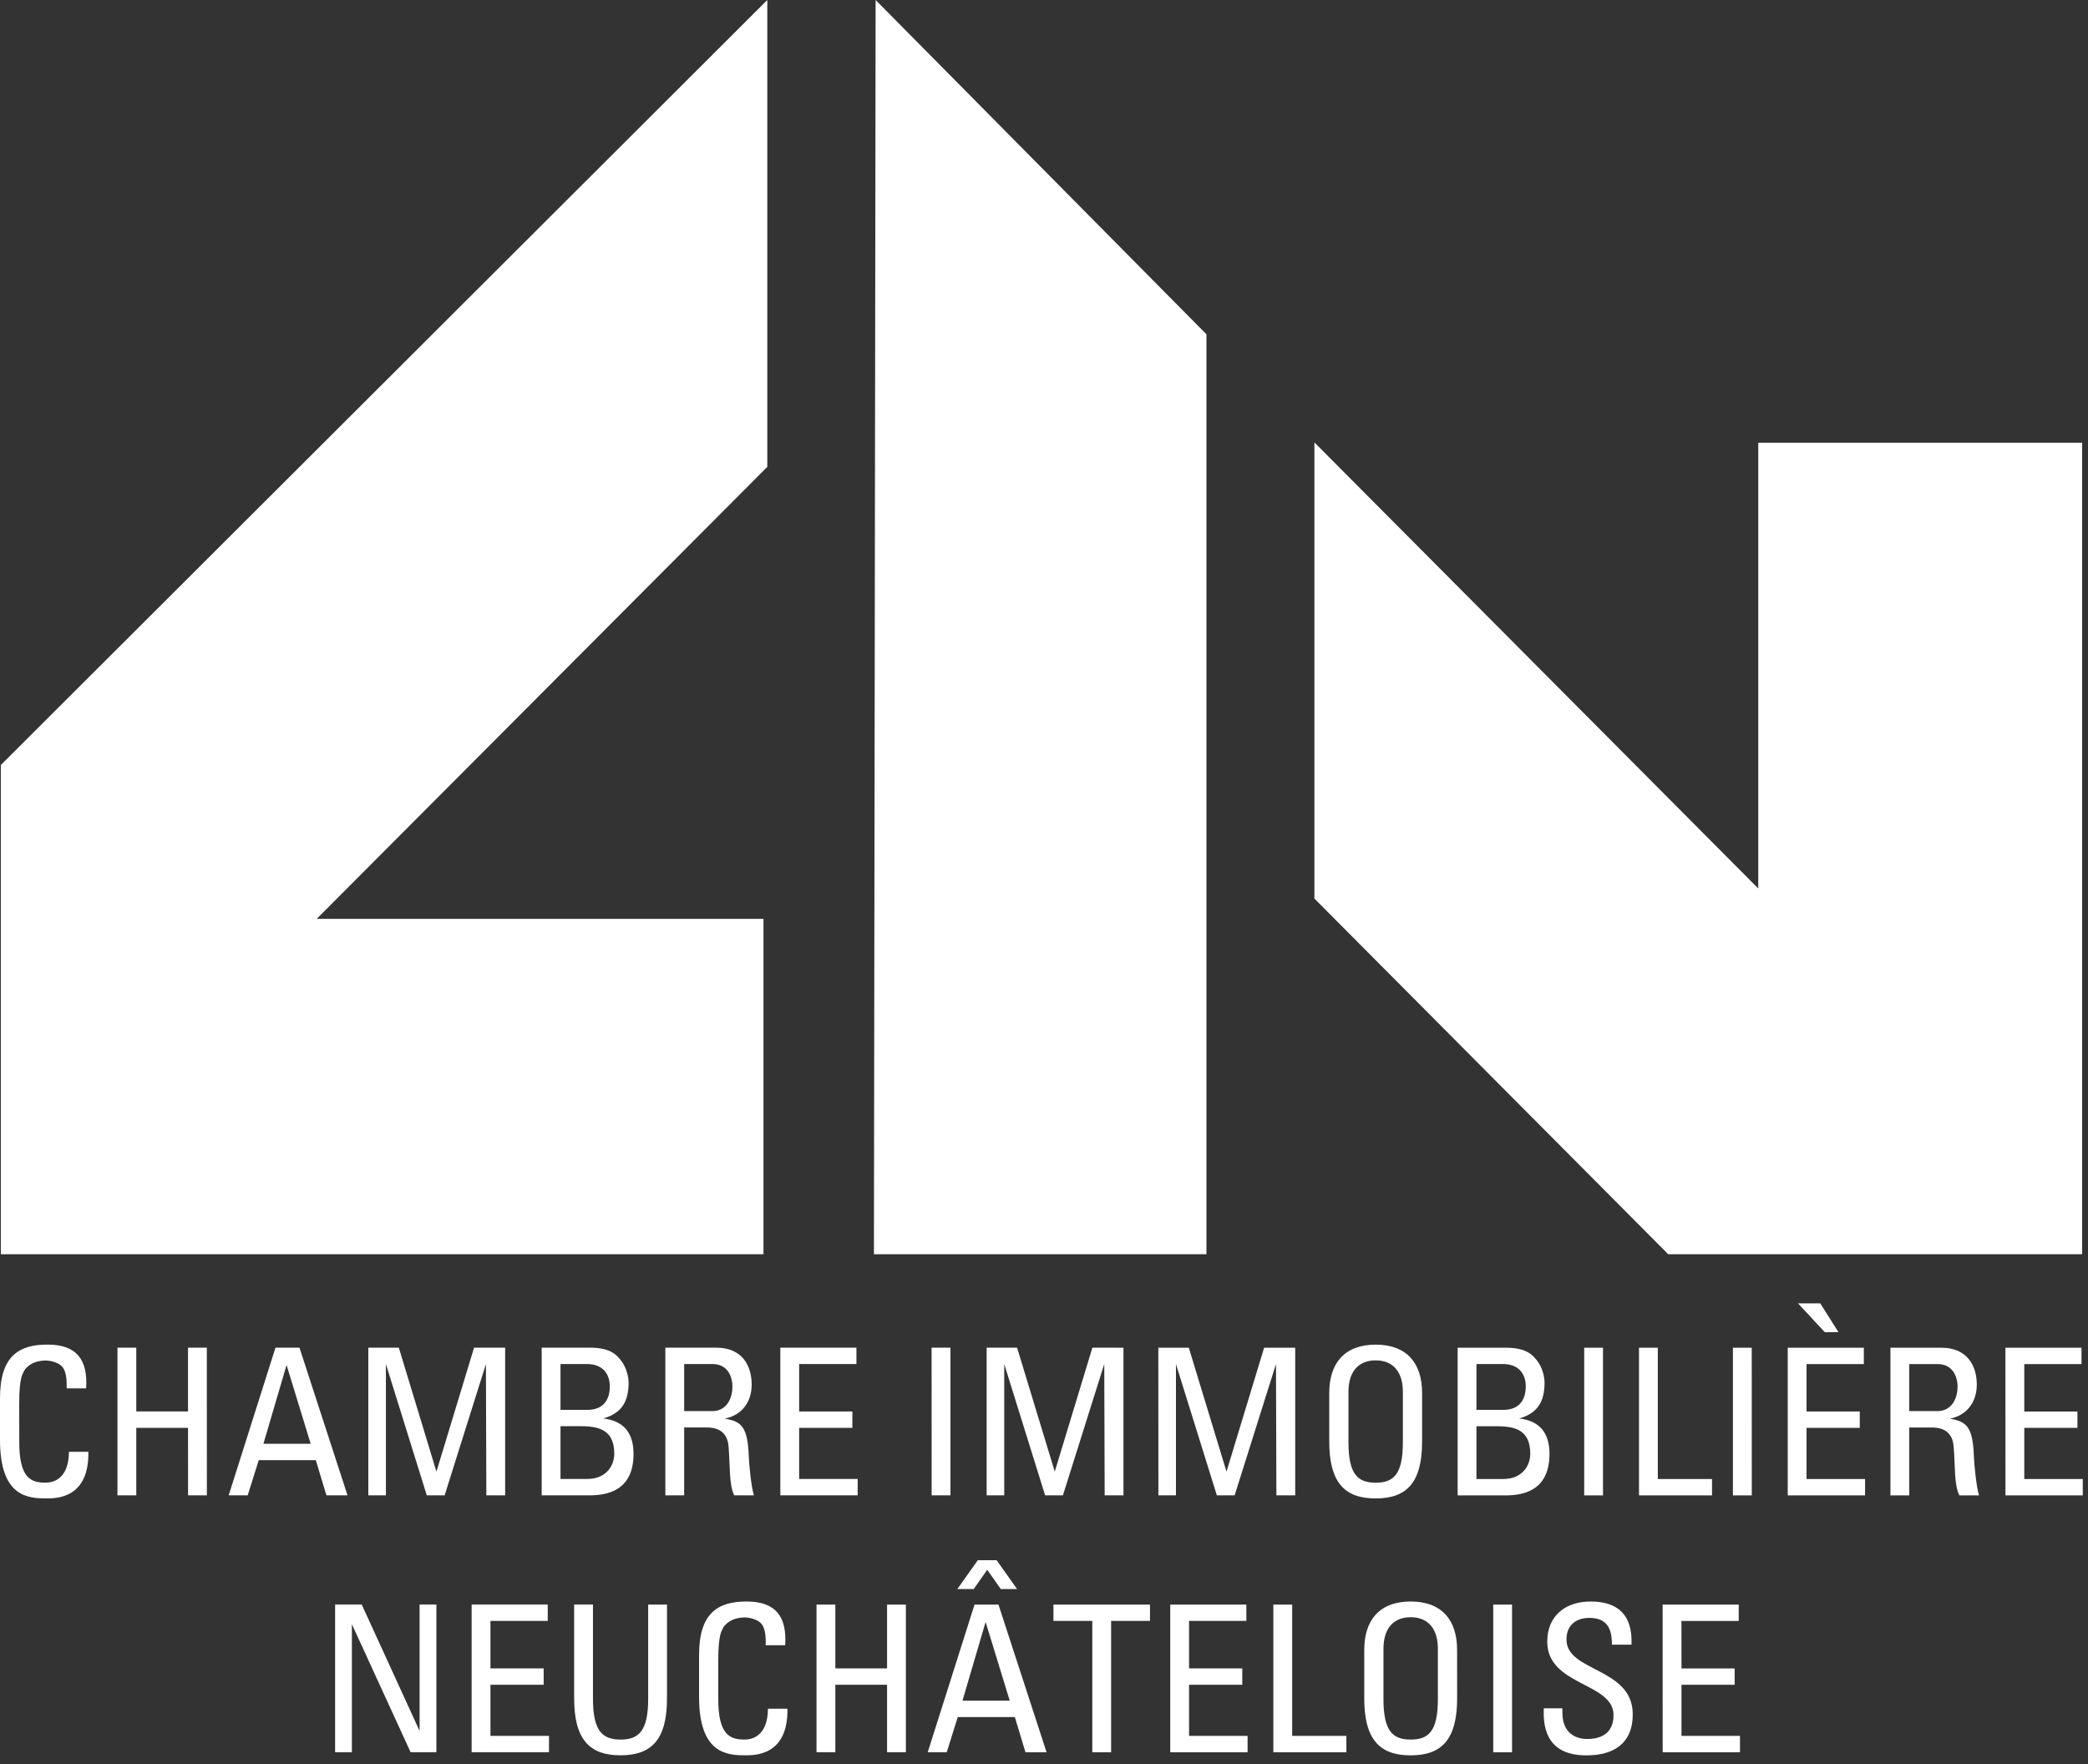
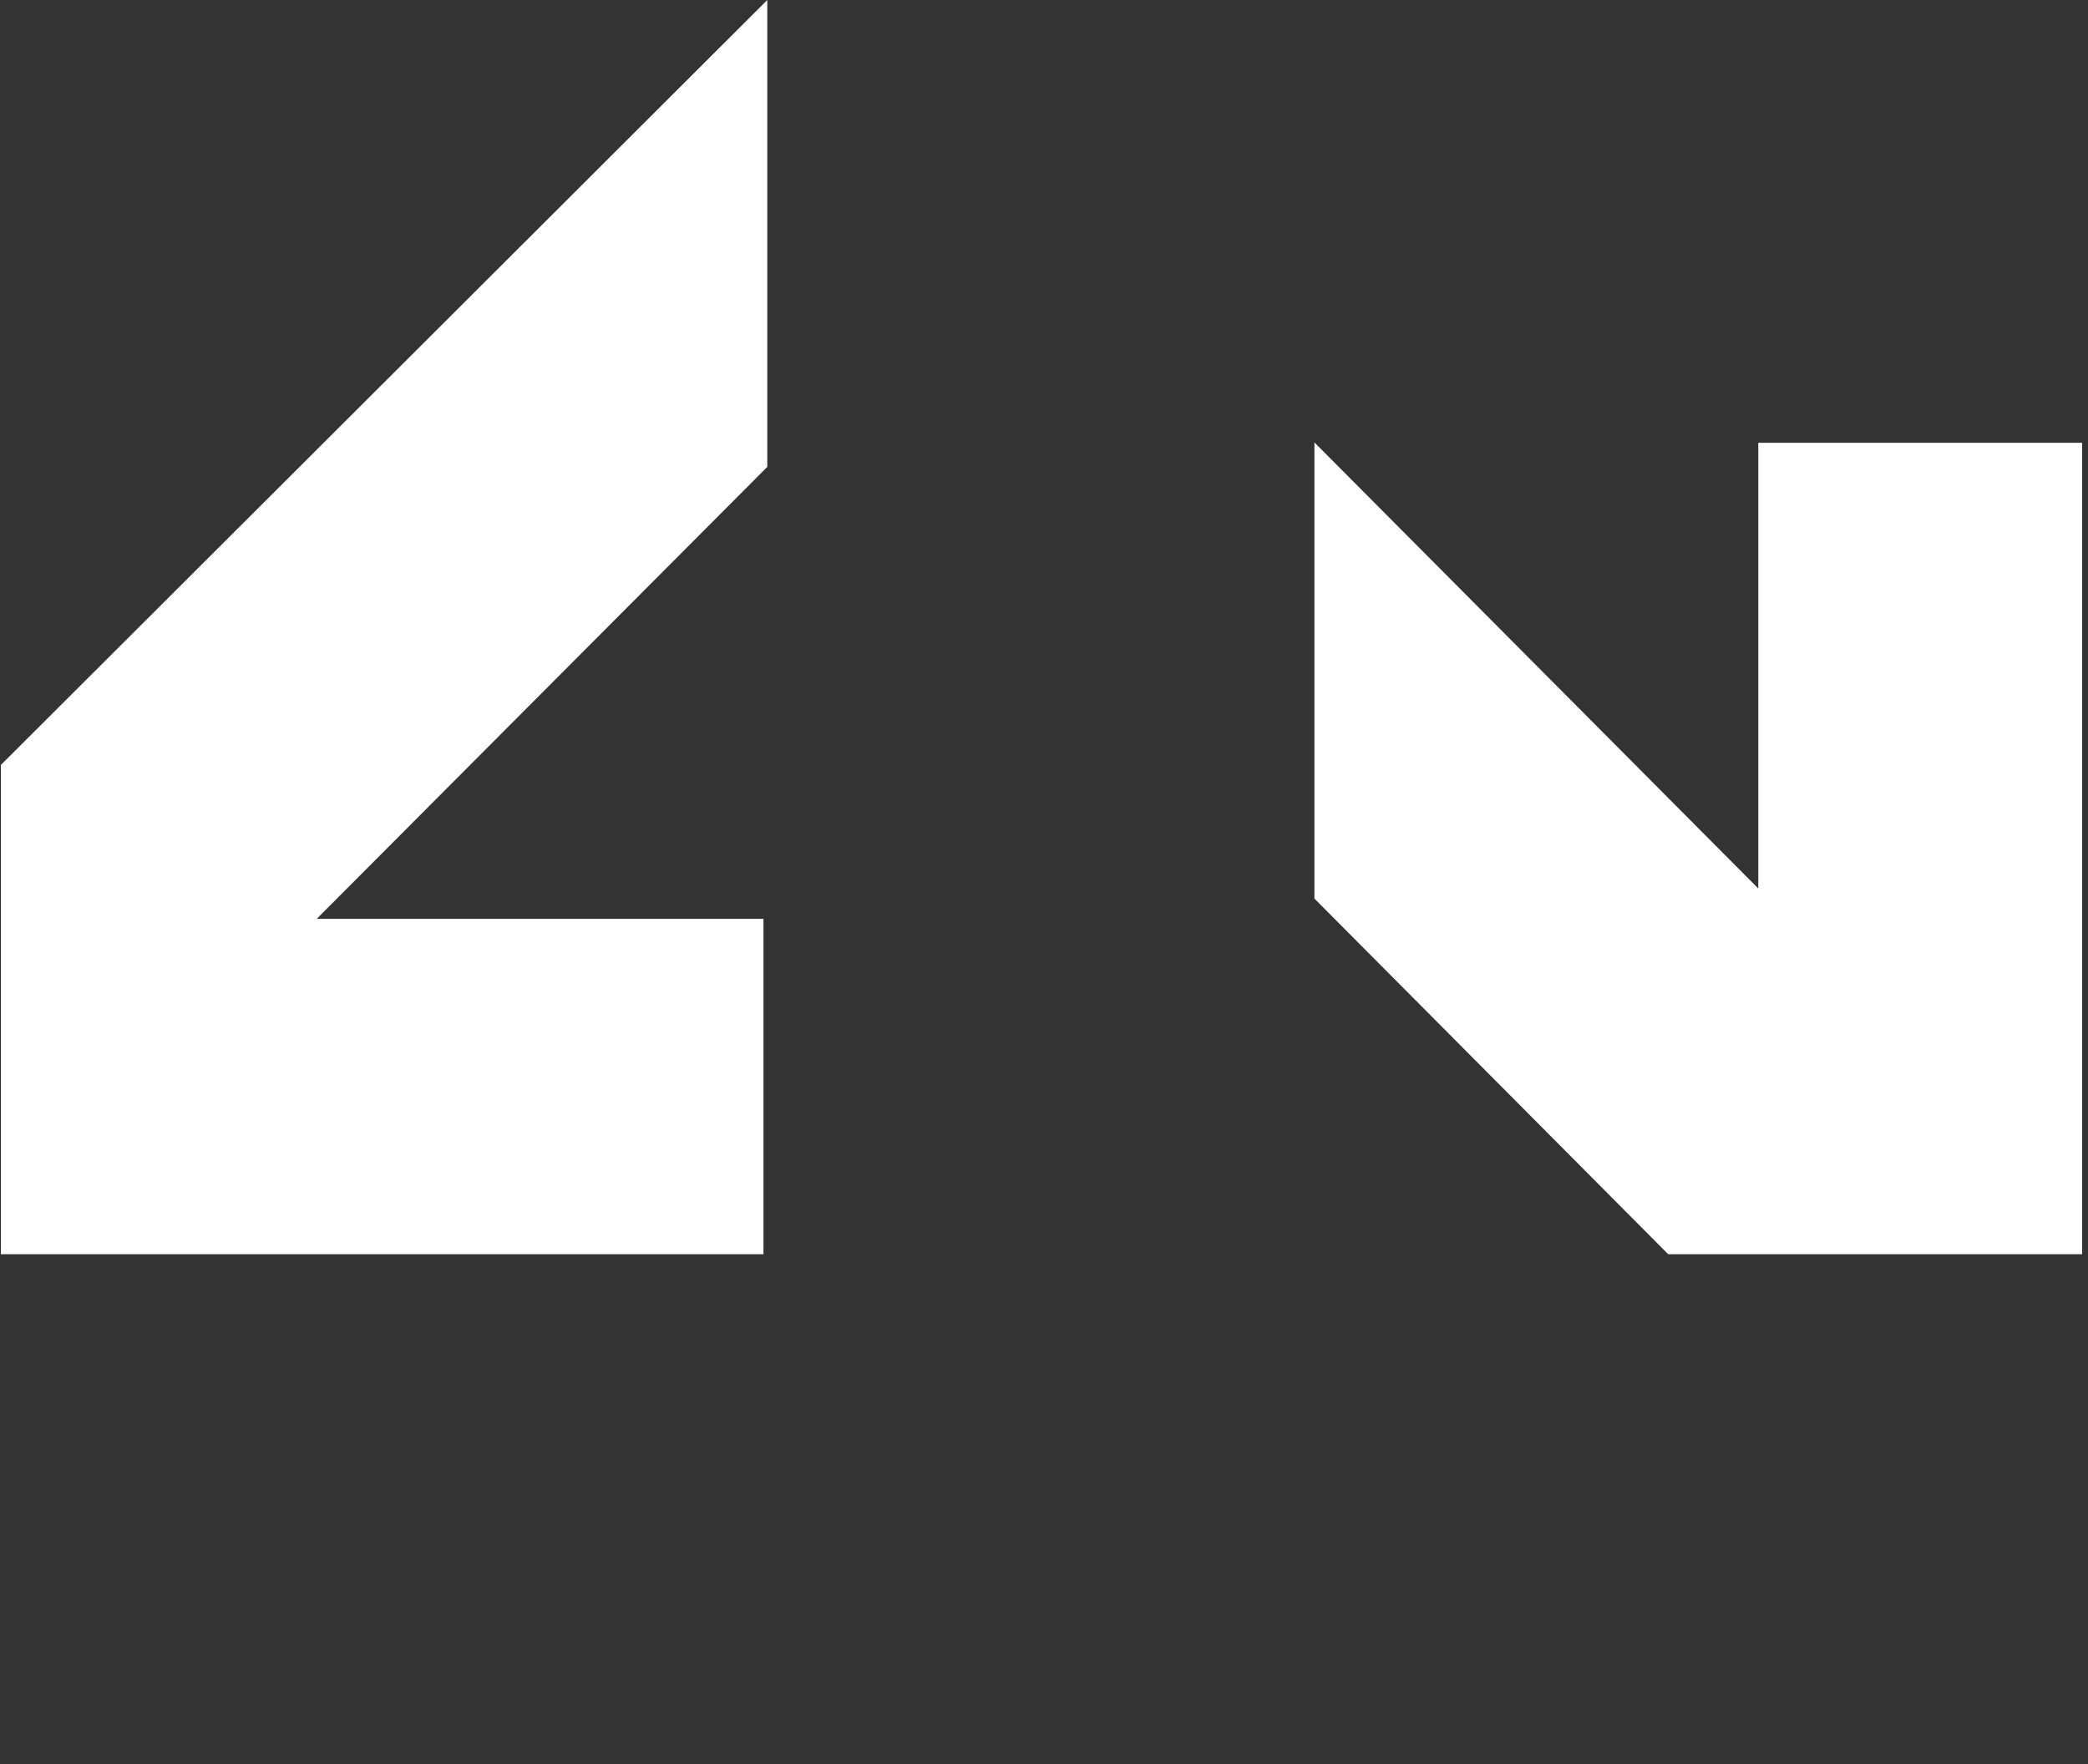
<svg xmlns="http://www.w3.org/2000/svg" width="600px" height="507px" viewBox="0 0 600 507" version="1.1">
  <rect x="0" y="0" width="600" height="507" fill="#333333" stroke="none" />
  <title>Group_opt</title>
  <g id="Page-1" stroke="none" stroke-width="1" fill="none" fill-rule="evenodd">
    <g id="Group" transform="translate(-0, 0)" fill="#FFFFFF" fill-rule="nonzero">
      <polygon id="Path" points="220.487 0 220.487 134.157 91.012 264.031 219.39 264.031 219.39 360.398 0.251 360.398 0.251 219.81" />
      <polygon id="Path" points="377.699 127.123 505.248 255.301 505.248 127.224 598.318 127.224 598.318 360.398 479.371 360.398 377.701 258.198 377.701 127.123" />
-       <polygon id="Path" points="251.614 0 346.682 96.065 346.682 360.398 251.128 360.398" />
-       <path d="M24.752,398.945 C25.282,390.713 22.041,386.361 13.641,386.361 C5.294,386.361 0,389.771 0,401.757 L0,413.752 C0,430.217 8.118,430.561 13.412,430.561 C16.164,430.561 25.639,430.561 25.395,417.161 L19.817,417.161 C19.759,425.451 14.752,426.039 13.111,426.039 C8.933,426.039 5.537,424.81 5.537,414.398 L5.523,403.058 C5.523,395.766 6.593,394.711 6.764,394.239 C6.935,393.655 8.704,390.945 13.169,390.945 C14.282,390.945 16.822,391.417 17.933,392.771 C19.046,394.128 19.217,396.537 19.161,398.947 L24.752,398.947 L24.752,398.945 Z M39.161,429.684 L39.161,410.284 L54.027,410.284 L54.041,429.684 L59.446,429.684 L59.431,387.246 L54.027,387.246 L54.027,405.576 L39.161,405.576 L39.161,387.246 L33.754,387.246 L33.754,429.684 L39.161,429.684 Z M65.708,429.684 L71.173,429.684 L74.354,419.571 L90.747,419.571 L93.8,429.684 L99.863,429.684 L86.053,387.246 L79.161,387.246 L65.708,429.684 Z M89.277,414.863 L75.696,414.863 L82.345,392.236 L89.277,414.863 Z M110.889,391.952 L122.643,429.684 L127.766,429.684 L139.636,391.952 L139.749,429.684 L145.157,429.684 L145.157,387.246 L136.227,387.246 L125.412,422.865 L114.6,387.246 L105.839,387.246 L105.839,429.684 L110.889,429.684 L110.889,391.952 L110.889,391.952 Z M161.063,409.812 L166.812,409.812 C172.347,409.812 176.513,410.995 176.513,417.759 C176.513,420.87 174.458,424.978 168.694,424.978 L161.063,424.978 L161.063,409.812 L161.063,409.812 Z M161.063,391.952 L168.694,391.952 C173.217,391.952 175.229,394.834 175.229,398.357 C175.229,402.465 173.159,405.063 168.937,405.12 L161.063,405.12 L161.063,391.952 Z M169.28,429.684 C174.101,429.684 182.048,428.629 182.048,417.759 C182.048,411.94 179.395,408.287 173.345,407.588 C178.81,406.063 180.636,402.52 180.636,397.243 C180.636,396.419 180.393,393.892 178.923,391.598 C177.34,389.239 175.342,387.243 169.465,387.243 L155.655,387.243 L155.655,429.682 L169.28,429.682 L169.28,429.684 Z M196.598,391.952 L204.773,391.952 C208.937,391.952 210.465,395.361 210.465,398.414 C210.465,402.125 208.581,405.477 204.716,405.477 L196.598,405.477 L196.598,391.952 Z M202.947,410.173 C204.773,410.173 208.937,410.414 209.352,415.576 C209.824,421.229 209.467,426.749 210.993,429.684 L216.643,429.684 C215.814,427.048 215.229,420.398 215.173,418.573 C214.872,410.055 213.118,408.4 208.239,407.646 C213.234,406.646 216,402.824 216,397.834 C216,392.54 213.347,387.246 205.829,387.246 L191.193,387.246 L191.193,429.684 L196.598,429.684 L196.598,410.171 L202.947,410.171 L202.947,410.173 Z M246.458,429.684 L246.458,424.978 L229.639,424.978 L229.639,410.284 L244.93,410.284 L244.93,405.59 L229.639,405.59 L229.639,391.952 L246.101,391.952 L246.101,387.246 L224.231,387.246 L224.231,429.684 L246.458,429.684 L246.458,429.684 Z M273.12,387.246 L267.699,387.246 L267.713,429.684 L273.12,429.684 L273.12,387.246 Z M288.571,391.952 L300.325,429.684 L305.434,429.684 L317.316,391.952 L317.431,429.684 L322.836,429.684 L322.836,387.26 L313.906,387.246 L303.094,422.865 L292.265,387.246 L283.52,387.246 L283.52,429.684 L288.571,429.684 L288.571,391.952 L288.571,391.952 Z M337.916,391.952 L349.672,429.684 L354.778,429.684 L366.663,391.952 L366.778,429.684 L372.186,429.684 L372.186,387.26 L363.253,387.26 L352.441,422.865 L341.612,387.26 L332.853,387.26 L332.87,429.684 L337.918,429.684 L337.918,391.952 L337.916,391.952 Z M395.308,430.571 C404.308,430.571 408.66,425.937 408.646,414.178 L408.646,400.243 C408.646,391.781 404.308,386.378 395.308,386.378 C386.32,386.378 381.969,391.781 381.969,400.243 L381.969,414.178 C381.969,425.937 386.32,430.571 395.308,430.571 M395.308,426.051 C390.2,426.051 387.489,423.694 387.489,414.407 L387.489,400.072 C387.489,391.2 393.61,390.901 395.308,390.901 C397.019,390.901 403.125,391.2 403.125,400.072 L403.125,414.407 C403.125,423.694 400.429,426.051 395.308,426.051 M424.267,409.827 L430.034,409.827 C435.554,409.827 439.73,410.995 439.73,417.759 C439.73,420.884 437.677,424.993 431.913,424.993 L424.267,424.993 L424.267,409.827 Z M424.267,391.952 L431.913,391.952 C436.439,391.952 438.434,394.834 438.434,398.357 C438.434,402.48 436.378,405.063 432.145,405.12 L424.267,405.12 L424.267,391.952 L424.267,391.952 Z M432.499,429.699 C437.32,429.699 445.253,428.631 445.253,417.759 C445.253,411.94 442.612,408.301 436.552,407.588 C442.017,406.063 443.839,402.537 443.839,397.243 C443.839,396.431 443.612,393.892 442.142,391.612 C440.545,389.253 438.549,387.258 432.67,387.258 L418.86,387.258 L418.86,429.696 L432.499,429.696 L432.499,429.699 Z M460.631,387.26 L455.227,387.26 L455.227,429.699 L460.631,429.699 L460.631,387.26 Z M491.961,429.699 L491.961,424.993 L476.381,424.993 L476.381,387.26 L470.976,387.26 L470.976,429.699 L491.961,429.699 Z M503.371,387.26 L497.964,387.26 L497.964,429.699 L503.386,429.699 L503.371,387.26 Z M516.653,374.506 L524.357,382.793 L528.294,382.793 L523.058,374.506 L516.653,374.506 Z M535.942,429.699 L535.942,424.993 L519.123,424.993 L519.123,410.296 L534.417,410.296 L534.417,405.59 L519.123,405.59 L519.123,391.966 L535.586,391.966 L535.586,387.26 L513.716,387.26 L513.716,429.699 L535.942,429.699 Z M548.636,391.966 L556.812,391.966 C560.978,391.966 562.504,395.376 562.518,398.431 C562.518,402.125 560.636,405.477 556.754,405.477 L548.636,405.477 L548.636,391.966 Z M554.986,410.188 C556.812,410.188 560.976,410.414 561.39,415.595 C561.86,421.229 561.504,426.761 563.046,429.701 L568.682,429.701 C567.87,427.051 567.27,420.417 567.212,418.59 C566.928,410.075 565.159,408.417 560.28,407.665 C565.272,406.665 568.041,402.843 568.041,397.848 C568.041,392.557 565.388,387.263 557.87,387.263 L543.231,387.263 L543.231,429.701 L548.639,429.701 L548.639,410.188 L554.986,410.188 Z M598.496,429.699 L598.496,424.993 L581.689,424.993 L581.689,410.296 L596.966,410.296 L596.966,405.605 L581.689,405.605 L581.689,391.966 L598.135,391.966 L598.135,387.26 L576.267,387.26 L576.282,429.699 L598.496,429.699 Z M120.576,461.055 L120.576,497.39 L103.942,461.055 L96.296,461.055 L96.296,503.496 L101.118,503.496 L101.118,466.706 L117.995,503.496 L125.398,503.496 L125.398,461.055 L120.576,461.055 Z M157.754,503.496 L157.754,498.805 L140.933,498.805 L140.933,484.108 L156.227,484.108 L156.227,479.402 L140.933,479.402 L140.933,465.764 L157.395,465.764 L157.395,461.055 L135.528,461.055 L135.528,503.496 L157.754,503.496 Z M164.986,487.993 C164.986,499.749 169.337,504.383 178.325,504.383 C187.325,504.383 191.677,499.749 191.663,487.993 L191.663,461.072 L186.255,461.072 L186.255,488.219 C186.255,497.506 183.446,499.86 178.325,499.86 C173.217,499.86 170.393,497.506 170.393,488.219 L170.393,461.058 L164.986,461.058 L164.986,487.993 Z M225.629,472.754 C226.157,464.537 222.92,460.188 214.516,460.188 C206.171,460.188 200.88,463.598 200.88,475.578 L200.88,487.576 C200.88,504.022 208.995,504.381 214.275,504.381 C217.041,504.381 226.499,504.381 226.272,490.986 L220.68,490.986 C220.622,499.272 215.629,499.858 213.99,499.858 C209.81,499.858 206.4,498.619 206.4,488.217 L206.4,476.877 C206.4,469.588 207.455,468.53 207.641,468.06 C207.812,467.477 209.581,464.766 214.046,464.766 C215.159,464.766 217.684,465.236 218.812,466.595 C219.923,467.949 220.094,470.359 220.036,472.757 L225.629,472.757 L225.629,472.754 Z M240.039,503.496 L240.039,484.108 L254.904,484.108 L254.904,503.496 L260.311,503.496 L260.311,461.072 L254.904,461.072 L254.904,479.402 L240.039,479.402 L240.039,461.072 L234.631,461.072 L234.631,503.496 L240.039,503.496 Z M287.571,456.605 L292.265,456.605 L286.388,448.32 L280.981,448.32 L275.104,456.605 L279.81,456.605 L283.692,451.07 L287.571,456.605 Z M266.588,503.496 L272.051,503.496 L275.217,493.4 L291.624,493.4 L294.675,503.511 L300.74,503.511 L286.916,461.072 L280.039,461.072 L266.588,503.496 Z M290.154,488.692 L276.573,488.692 L283.222,466.063 L290.154,488.692 Z M302.711,461.072 L302.711,465.764 L313.88,465.764 L313.88,503.511 L319.287,503.511 L319.287,465.764 L330.458,465.764 L330.458,461.072 L302.711,461.072 Z M358.501,503.511 L358.501,498.805 L341.684,498.805 L341.684,484.108 L356.978,484.108 L356.978,479.402 L341.684,479.402 L341.684,465.764 L358.147,465.764 L358.147,461.072 L336.277,461.072 L336.277,503.511 L358.501,503.511 Z M386.889,503.511 L386.889,498.805 L371.313,498.805 L371.313,461.072 L365.906,461.072 L365.906,503.511 L386.889,503.511 Z M405.364,504.395 C414.366,504.395 418.718,499.747 418.718,487.99 L418.704,474.065 C418.704,465.593 414.366,460.188 405.364,460.188 C396.378,460.188 392.027,465.593 392.027,474.065 L392.027,487.99 C392.027,499.749 396.378,504.395 405.364,504.395 M405.364,499.858 C400.258,499.858 397.547,497.504 397.547,488.231 L397.547,473.882 C397.547,465.007 403.667,464.706 405.364,464.706 C407.077,464.706 413.183,465.007 413.183,473.882 L413.183,488.231 C413.183,497.523 410.487,499.858 405.364,499.858 M434.496,461.072 L429.089,461.072 L429.089,503.511 L434.496,503.511 L434.496,461.072 Z M443.612,490.872 C443.496,494.928 443.496,504.511 456.01,504.395 C463.012,504.395 469.178,501.513 469.178,492.583 C469.178,479.116 450.135,480.472 450.135,471.13 C450.135,466.535 453.429,464.896 456.653,464.896 C461.773,464.896 463.241,467.949 463.188,472.598 L468.822,472.598 C469.178,463.952 464.827,460.19 457.067,460.19 C449.961,460.19 444.612,464.183 444.612,471.716 C444.612,484.47 463.658,483.412 463.658,492.814 C463.658,497.863 460.361,499.689 456.067,499.689 C452.602,499.689 448.964,497.863 448.964,492.116 L448.964,490.872 L443.612,490.872 L443.612,490.872 Z M499.993,503.511 L499.993,498.805 L483.186,498.805 L483.186,484.108 L498.463,484.108 L498.463,479.417 L483.186,479.417 L483.171,465.778 L499.634,465.778 L499.634,461.072 L477.764,461.072 L477.778,503.511 L499.993,503.511 Z" id="Shape" />
    </g>
  </g>
</svg>